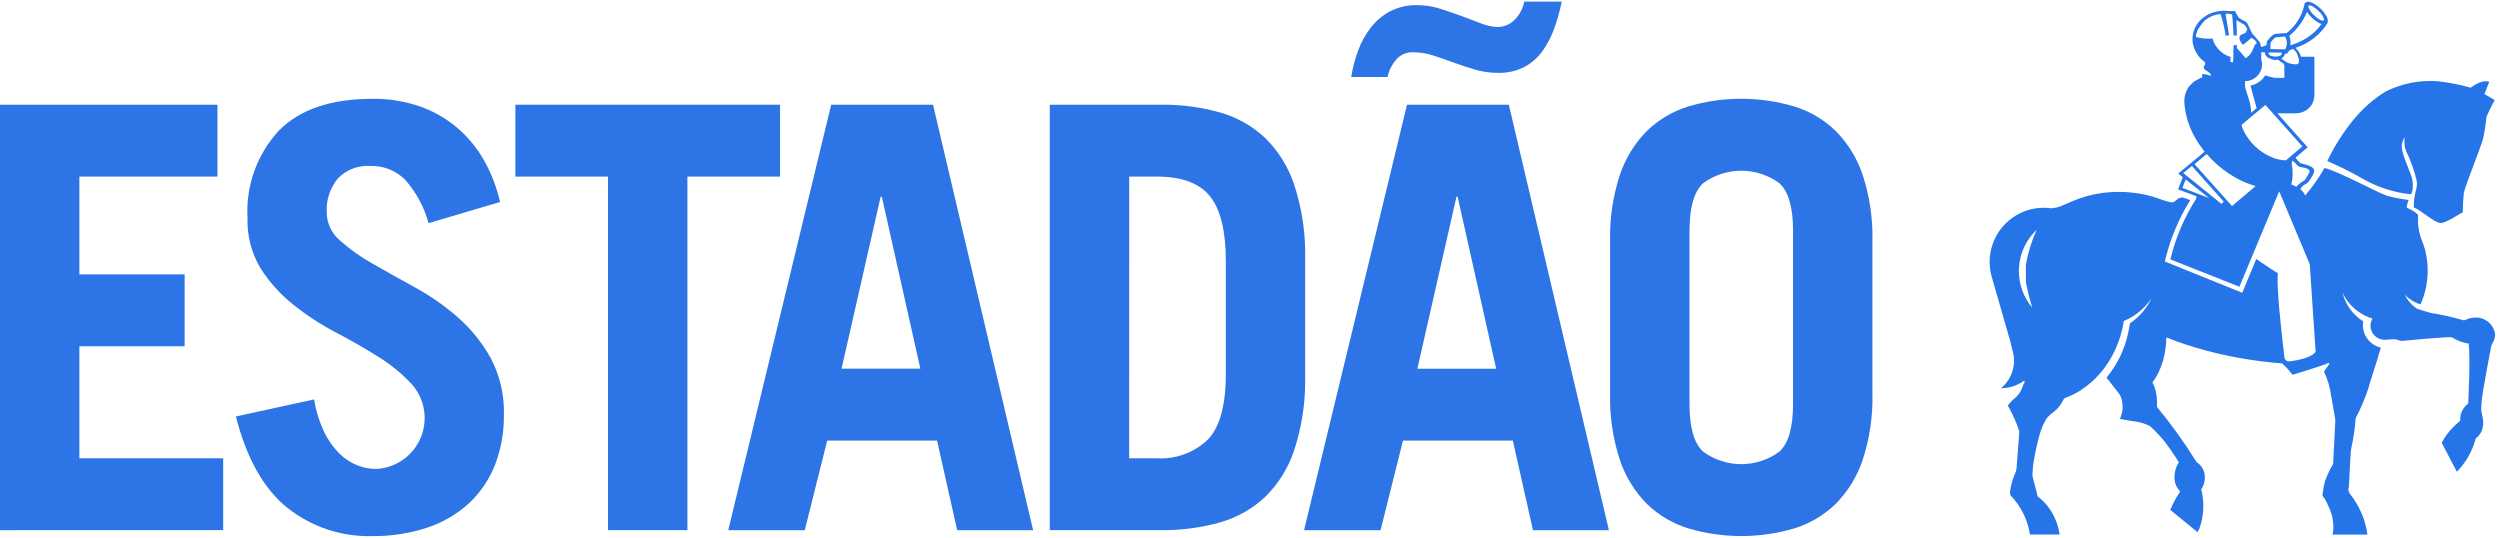
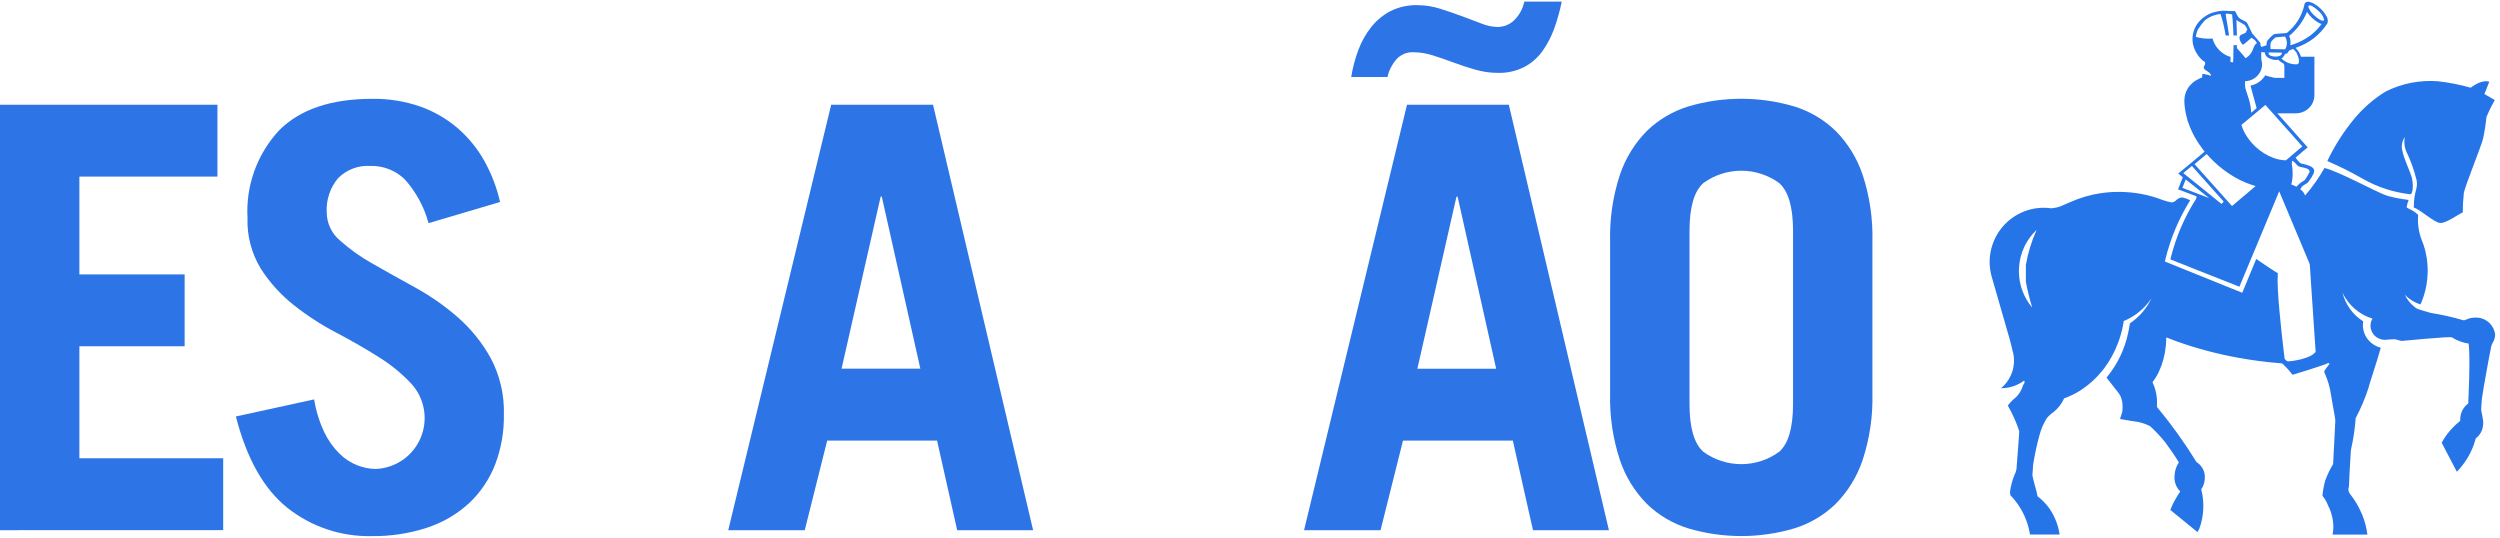
<svg xmlns="http://www.w3.org/2000/svg" width="265" height="57" viewBox="0 0 265 57" fill="none">
  <path d="M263.565 12.384C263.491 13.164 263.371 13.938 263.205 14.704C263.022 15.464 261.295 19.735 261.168 20.441C261.091 21.128 261.055 21.819 261.061 22.51C260.537 22.74 259.331 23.639 258.692 23.639C258.052 23.639 256.528 22.179 255.863 22.005C255.863 20.202 256.327 20.053 256.166 19.12C255.904 18.04 255.527 16.992 255.041 15.994C254.857 15.532 254.81 15.027 254.905 14.538C254.773 14.729 254.68 14.944 254.632 15.171C254.583 15.398 254.58 15.632 254.622 15.861C254.788 16.857 255.584 18.358 255.697 19.015C255.81 19.673 255.776 20.428 255.528 20.595C253.733 20.4 251.998 19.836 250.431 18.938C249.222 18.245 247.975 17.622 246.695 17.071C247.458 15.466 248.417 13.962 249.55 12.593C250.491 11.457 251.611 10.482 252.867 9.708C254.587 8.841 256.512 8.463 258.432 8.614C259.605 8.746 260.765 8.975 261.9 9.299C261.9 9.299 263.011 8.377 263.862 8.667C263.622 9.307 263.344 9.964 263.344 9.964L264.447 10.606C264.117 11.178 263.823 11.771 263.567 12.38M214.006 28.834C214.024 30.2 214.511 31.518 215.385 32.568C215.394 32.574 215.404 32.588 215.415 32.596C215.139 31.707 214.915 30.801 214.744 29.886V28.07C214.965 26.796 215.347 25.555 215.88 24.377C215.87 24.384 215.87 24.393 215.864 24.393C215.858 24.393 215.822 24.429 215.807 24.443C215.34 24.898 214.951 25.426 214.653 26.006L214.588 26.138C214.262 26.814 214.071 27.546 214.023 28.294C214.012 28.441 214.001 28.585 214.001 28.731C214.001 28.762 214.011 28.795 214.011 28.831M244.168 19.187C244.262 19.134 244.34 19.056 244.395 18.962C244.553 18.72 244.696 18.468 244.822 18.207C244.822 17.726 243.816 17.778 243.603 17.606C243.39 17.434 243.293 17.185 242.958 17.039L242.943 17.089C242.933 17.177 242.933 17.296 242.933 17.41C242.991 17.72 243.02 18.035 243.02 18.35C243.027 18.756 242.979 19.16 242.877 19.553C243.063 19.621 243.246 19.702 243.423 19.793C243.632 19.547 243.884 19.339 244.167 19.181M244.047 15.518L240.132 11.123L237.594 13.241L237.692 13.55C237.779 13.768 237.88 13.98 237.995 14.185C238.123 14.405 238.265 14.617 238.42 14.819C238.595 15.047 238.785 15.263 238.99 15.465C239.02 15.495 239.055 15.52 239.08 15.549C239.636 16.071 240.29 16.478 241.004 16.745C241.422 16.899 241.862 16.984 242.307 16.997L244.053 15.517L244.047 15.518ZM242.143 8.246V7.088C242.151 7.021 242.144 6.953 242.124 6.889C242.103 6.824 242.069 6.765 242.023 6.715C241.874 6.642 241.735 6.549 241.61 6.439C241.565 6.405 241.523 6.362 241.489 6.33C241.219 6.387 240.938 6.356 240.688 6.239C240.546 6.192 240.414 6.12 240.299 6.025C240.231 5.966 240.176 5.894 240.136 5.813C240.097 5.731 240.074 5.643 240.07 5.553C239.94 5.553 239.814 5.537 239.692 5.523V6.275C239.702 6.306 239.705 6.342 239.714 6.368C239.785 6.616 239.798 6.877 239.752 7.132C239.706 7.386 239.603 7.626 239.449 7.833C239.282 8.068 239.063 8.26 238.808 8.394C238.553 8.528 238.27 8.6 237.983 8.604C237.958 8.824 237.961 9.046 237.992 9.265C238.02 9.465 238.233 10.011 238.313 10.306C238.499 10.836 238.605 11.39 238.628 11.951L239.206 11.464C239.086 11 238.944 10.517 238.813 10.04C238.723 9.711 238.631 9.39 238.551 9.078C238.873 9.014 239.178 8.884 239.447 8.696C239.716 8.509 239.943 8.267 240.114 7.987C240.442 8.101 240.779 8.189 241.12 8.252H242.137L242.143 8.246ZM243.603 6.758C243.76 6.601 243.723 6.219 243.427 5.572C243.319 5.433 243.198 5.303 243.067 5.185C242.836 5.305 242.741 5.305 242.662 5.347C242.6 5.45 242.532 5.549 242.457 5.642C242.404 5.703 242.268 5.68 242.217 5.724C242.139 5.919 242.004 6.086 241.831 6.205C242.054 6.411 242.314 6.574 242.598 6.685C242.79 6.761 243.439 6.907 243.6 6.761M244.353 4.116C245.035 3.723 245.624 3.187 246.078 2.544C245.953 2.5 245.833 2.446 245.718 2.381C245.249 2.101 244.848 1.721 244.543 1.268C244.13 2.258 243.48 3.132 242.651 3.812C242.69 3.892 242.722 3.975 242.747 4.061C242.755 4.087 242.762 4.113 242.766 4.14C242.809 4.358 242.812 4.582 242.776 4.802C243.332 4.644 243.865 4.414 244.36 4.116M246.31 2.171C246.31 2.171 246.322 2.171 246.325 2.164C246.335 2.154 246.343 2.142 246.348 2.129C246.353 2.116 246.355 2.101 246.353 2.087C246.263 1.719 246.051 1.391 245.752 1.158C245.588 0.997 245.409 0.852 245.216 0.726C245.007 0.597 244.842 0.545 244.747 0.578C244.737 0.583 244.727 0.589 244.717 0.596C244.708 0.61 244.702 0.625 244.698 0.641C244.682 0.691 244.686 0.746 244.708 0.795C244.836 1.108 245.035 1.388 245.288 1.613C245.718 2.027 246.168 2.278 246.311 2.17M242.213 3.875C242.213 3.865 241.224 3.953 241.224 3.953C241.224 3.953 240.743 4.293 240.679 4.588C240.666 4.791 240.666 4.996 240.679 5.199L242.225 5.23C242.348 5.025 242.412 4.79 242.41 4.551C242.407 4.312 242.339 4.079 242.213 3.876M241.118 5.991C241.928 6.049 241.885 5.581 241.885 5.581L240.484 5.559C240.484 5.559 240.306 5.942 241.118 5.991ZM239.085 4.334C238.96 4.198 238.811 4.085 238.646 4.002C238.473 4.161 238.24 4.382 238.019 4.55C238.009 4.559 238.009 4.566 237.997 4.566C237.919 4.637 237.832 4.697 237.737 4.744C237.58 4.589 237.467 4.395 237.409 4.182C237.393 4.133 237.384 4.082 237.381 4.031C237.374 3.957 237.39 3.883 237.427 3.818C237.463 3.754 237.519 3.702 237.586 3.67C237.751 3.608 237.912 3.534 238.067 3.449C238.088 3.331 238.141 3.221 238.222 3.132C238.15 2.961 238.059 2.8 237.95 2.651L237.529 2.402C237.367 2.318 237.21 2.222 237.06 2.116C237.06 2.381 237.085 2.544 237.082 2.739V2.806C237.082 2.915 237.092 3.031 237.098 3.141C237.098 3.349 237.107 3.555 237.107 3.762H236.747C236.748 3.693 236.745 3.623 236.737 3.555C236.737 3.435 236.737 3.334 236.727 3.216C236.718 3.098 236.712 2.975 236.709 2.862C236.684 2.397 236.645 1.951 236.605 1.527C236.556 1.51 236.505 1.499 236.453 1.493C236.363 1.477 236.271 1.468 236.18 1.452H236.132C236.06 1.452 235.993 1.459 235.924 1.459C235.905 1.511 236.064 2.438 236.101 2.603C236.119 2.692 236.271 3.665 236.274 3.721V3.762H235.933L235.923 3.777C235.851 3.349 235.772 2.936 235.674 2.538C235.585 2.169 235.482 1.816 235.376 1.479C235.049 1.52 234.729 1.603 234.424 1.726C234.414 1.732 234.402 1.732 234.395 1.742C234.185 1.833 233.987 1.949 233.806 2.088C233.775 2.11 233.745 2.134 233.718 2.155C233.595 2.285 233.478 2.42 233.368 2.562C233.204 2.787 233.069 2.997 232.973 3.136C232.914 3.221 232.914 3.335 232.853 3.462C232.829 3.53 232.81 3.598 232.795 3.668C232.781 3.742 232.771 3.817 232.765 3.893V3.906C232.784 3.911 232.803 3.919 232.82 3.928C232.941 3.958 233.044 3.986 233.155 4.006C233.443 4.067 233.736 4.097 234.031 4.097C234.056 4.097 234.085 4.103 234.11 4.103C234.25 4.104 234.39 4.097 234.53 4.083H234.539V4.103C234.654 4.543 234.882 4.946 235.201 5.27C235.448 5.536 235.744 5.75 236.073 5.902C236.148 5.937 236.226 5.965 236.305 5.986C236.351 6.001 236.394 6.017 236.444 6.031C236.437 6.104 236.434 6.178 236.435 6.251C236.435 6.363 236.435 6.474 236.426 6.572L236.707 6.606C236.707 6.51 236.717 6.41 236.72 6.319C236.719 6.278 236.722 6.238 236.73 6.199V6.01C236.73 5.89 236.73 5.777 236.738 5.649V5.451C236.738 5.331 236.738 5.21 236.748 5.09V5.024C236.748 4.979 236.757 4.936 236.757 4.904V4.784H237.107V5.096C237.133 5.126 237.16 5.153 237.185 5.185C237.187 5.185 237.188 5.185 237.189 5.185C237.19 5.186 237.191 5.186 237.192 5.187C237.193 5.188 237.194 5.189 237.194 5.19C237.195 5.191 237.195 5.192 237.195 5.193C237.324 5.332 237.455 5.484 237.581 5.627C237.618 5.673 237.657 5.718 237.693 5.757C237.703 5.764 237.711 5.773 237.717 5.784C237.731 5.8 237.745 5.817 237.758 5.834C237.853 5.945 237.948 6.059 238.032 6.173C238.139 6.108 238.24 6.033 238.332 5.948C238.416 5.875 238.491 5.792 238.556 5.701C238.588 5.658 238.619 5.614 238.646 5.569C238.683 5.507 238.717 5.443 238.747 5.377C238.764 5.332 238.788 5.288 238.805 5.244C238.817 5.223 238.826 5.201 238.832 5.178C238.865 5.087 238.903 4.999 238.945 4.912C239.002 4.772 239.101 4.652 239.229 4.572C239.199 4.485 239.15 4.405 239.085 4.34M234.276 16.723L234.071 16.503C234.024 16.45 233.98 16.399 233.937 16.355C233.937 16.343 233.919 16.332 233.913 16.321L232.622 17.403L236.595 21.838L236.75 21.707L239.097 19.723C238.329 19.504 237.59 19.191 236.898 18.793C236.061 18.312 235.288 17.727 234.597 17.052C234.58 17.036 234.565 17.018 234.551 16.999C234.495 16.949 234.444 16.899 234.395 16.845C234.353 16.808 234.313 16.767 234.275 16.725M231.447 18.332L231.429 18.348L232.604 19.292L235.489 21.623L235.709 21.366L232.76 18.061L232.677 17.973C232.677 17.973 232.656 17.965 232.664 17.95L232.344 17.589L231.446 18.328L231.447 18.332ZM231.334 19.916L231.376 19.928L233.96 20.916L234.164 20.994L231.792 19.105L231.683 19.021L231.334 19.916ZM213.355 37.282C213.254 36.846 213.15 36.383 213.046 36.024L212.247 33.247L211.125 29.348C210.88 28.495 210.837 27.596 210.998 26.723C211.159 25.849 211.521 25.025 212.054 24.315C212.587 23.605 213.278 23.029 214.072 22.631C214.866 22.233 215.741 22.024 216.629 22.022C216.905 22.023 217.18 22.042 217.452 22.081C217.638 22.062 217.822 22.034 218.004 21.997C218.093 21.979 218.181 21.953 218.265 21.919C218.331 21.898 218.399 21.874 218.46 21.849C218.58 21.803 218.7 21.749 218.834 21.689C219.047 21.593 219.268 21.498 219.479 21.41C220.51 20.952 221.598 20.636 222.713 20.472C224.097 20.276 225.503 20.298 226.88 20.538C227.699 20.684 228.502 20.91 229.276 21.214C229.57 21.318 229.872 21.398 230.179 21.454C230.677 21.454 230.72 20.93 231.336 20.93C231.625 20.996 231.905 21.098 232.17 21.233C232.17 21.233 232.087 21.354 232.083 21.354C230.951 23.197 230.107 25.203 229.579 27.301C229.567 27.337 229.557 27.374 229.549 27.411L229.473 27.72C229.473 27.72 237.657 31.018 237.678 31.034C237.735 30.893 239.163 27.448 239.163 27.448C239.163 27.448 240.667 28.496 241.447 28.96C241.413 29.587 241.418 30.215 241.461 30.841C241.596 33.283 242.036 36.903 242.171 38.027C242.291 38.167 242.375 38.305 242.567 38.305C242.758 38.305 244.877 38.081 245.458 37.298L245.097 31.93L244.833 27.997L242.03 21.316L241.595 20.28L240.769 22.261L237.378 30.393L230.06 27.496C230.06 27.474 230.07 27.455 230.071 27.433C230.07 27.429 230.071 27.425 230.073 27.421C230.075 27.417 230.078 27.414 230.082 27.413C230.085 27.382 230.092 27.351 230.103 27.322C230.65 25.121 231.549 23.023 232.767 21.111C232.801 21.018 232.824 20.97 232.824 20.962C232.824 20.799 232.834 20.829 232.785 20.792L230.875 20.071L231.376 18.787L230.896 18.398L231.024 18.288L231.505 17.893L232.244 17.282L233.14 16.533L233.538 16.201L233.685 16.081L233.507 15.834C233.507 15.834 233.217 15.446 233.084 15.244C232.783 14.8 232.521 14.332 232.297 13.845C232.158 13.534 232.036 13.233 231.937 12.93C231.888 12.819 231.853 12.703 231.832 12.583C231.722 12.197 231.642 11.803 231.592 11.404C231.56 11.176 231.544 10.946 231.542 10.716V10.624C231.549 10.185 231.673 9.755 231.903 9.381C231.974 9.252 232.062 9.133 232.164 9.027L232.214 8.983C232.289 8.898 232.37 8.817 232.455 8.742C232.625 8.602 232.813 8.484 233.014 8.393C233.143 8.317 233.279 8.256 233.421 8.211C233.424 8.211 233.426 8.21 233.427 8.209C233.429 8.207 233.43 8.205 233.43 8.203C233.439 8.093 233.441 7.974 233.449 7.827C233.532 7.836 233.615 7.85 233.689 7.865C233.908 7.899 234.124 7.953 234.333 8.027C234.349 8.03 234.365 8.035 234.38 8.043C234.313 7.623 233.82 7.541 233.658 7.309C233.618 7.265 233.595 7.207 233.594 7.147C233.595 7.093 233.611 7.039 233.64 6.993C233.705 6.921 233.744 6.83 233.753 6.733C233.754 6.688 233.743 6.644 233.72 6.605C233.702 6.564 233.674 6.529 233.638 6.504L233.627 6.494C233.599 6.475 233.571 6.458 233.54 6.444C233.503 6.414 233.466 6.385 233.431 6.362C233.382 6.318 233.336 6.269 233.292 6.226C232.875 5.805 232.587 5.274 232.46 4.696C232.449 4.65 232.446 4.607 232.434 4.555C232.422 4.503 232.419 4.435 232.415 4.375C232.399 4.179 232.402 3.983 232.425 3.788C232.436 3.733 232.443 3.668 232.454 3.611C232.582 2.975 232.92 2.4 233.415 1.98C233.553 1.865 233.699 1.759 233.851 1.663C233.863 1.656 233.873 1.647 233.883 1.637C234.063 1.528 234.254 1.438 234.453 1.368C234.487 1.354 234.521 1.343 234.556 1.334C234.578 1.325 234.601 1.32 234.625 1.318C234.81 1.259 234.999 1.214 235.191 1.184C235.36 1.158 235.53 1.144 235.701 1.14C235.813 1.14 235.928 1.14 236.033 1.148C236.078 1.148 236.129 1.16 236.17 1.164L236.281 1.174H236.557C236.657 1.174 236.765 1.167 236.885 1.167C236.914 1.207 236.941 1.243 236.967 1.288L236.996 1.33C237.089 1.492 237.164 1.643 237.216 1.743C237.225 1.759 237.229 1.767 237.24 1.773C237.264 1.814 237.295 1.851 237.33 1.884C237.621 2.153 238.105 2.23 238.213 2.47C238.322 2.711 238.733 3.544 238.733 3.544C238.733 3.544 239.603 4.526 239.603 4.57C239.603 4.755 239.594 4.84 239.723 4.975C239.899 4.926 240.073 4.868 240.243 4.802C240.251 4.665 240.266 4.528 240.288 4.393C240.304 4.359 240.911 3.562 241.231 3.587C241.313 3.587 242.389 3.5 242.393 3.5C243.349 2.747 244.013 1.684 244.269 0.494V0.465C244.277 0.446 244.282 0.427 244.285 0.406C244.301 0.36 244.328 0.319 244.364 0.286C244.425 0.237 244.498 0.205 244.575 0.19C244.652 0.176 244.731 0.181 244.806 0.204C244.97 0.242 245.128 0.303 245.275 0.385C245.538 0.535 245.78 0.719 245.996 0.93C246.069 1.001 246.13 1.064 246.189 1.134C246.325 1.286 246.446 1.452 246.549 1.628C246.638 1.742 246.7 1.875 246.729 2.017C246.759 2.159 246.755 2.306 246.719 2.446L246.693 2.484C245.931 3.678 244.783 4.576 243.441 5.028C243.403 5.044 243.367 5.063 243.334 5.086C243.6 5.343 243.797 5.663 243.905 6.017H245.327V10.104C245.327 10.168 245.317 10.225 245.314 10.282C245.31 10.34 245.299 10.403 245.285 10.469C245.275 10.506 245.27 10.544 245.258 10.589C245.208 10.77 245.133 10.943 245.035 11.102C245.013 11.137 244.988 11.166 244.966 11.202C244.812 11.412 244.618 11.589 244.396 11.723C244.173 11.857 243.926 11.946 243.669 11.985C243.575 12 243.478 12.006 243.379 12.014H241.404L244.613 15.62C244.613 15.62 243.657 16.403 243.329 16.712C243.473 16.919 243.638 17.111 243.823 17.284C244.043 17.414 245.403 17.524 245.297 18.176C245.287 18.251 245.269 18.326 245.244 18.397C245.089 18.713 244.9 19.012 244.68 19.287C244.458 19.574 243.994 19.599 243.838 20.077C244.072 20.233 244.249 20.46 244.343 20.725C245.121 19.82 245.809 18.842 246.397 17.803C248.045 18.221 252.015 20.434 253.058 20.758C253.8 20.958 254.555 21.103 255.318 21.192C255.217 21.438 255.146 21.694 255.108 21.957C255.118 22.053 255.433 22.145 255.796 22.363C255.99 22.477 256.168 22.618 256.323 22.78C256.248 23.692 256.379 24.608 256.708 25.461C256.831 25.753 256.936 26.053 257.022 26.358C257.053 26.454 257.075 26.551 257.101 26.654C257.152 26.879 257.196 27.111 257.235 27.35C257.279 27.653 257.31 27.96 257.325 28.27C257.325 28.35 257.334 28.431 257.334 28.51V28.856C257.336 28.93 257.333 29.003 257.325 29.075C257.307 29.457 257.267 29.838 257.205 30.215C257.187 30.296 257.173 30.377 257.153 30.465C257.131 30.576 257.107 30.705 257.077 30.809C256.977 31.227 256.842 31.636 256.674 32.032C256.653 32.07 256.634 32.11 256.618 32.152C256.607 32.182 256.596 32.203 256.589 32.227C256.581 32.239 256.575 32.251 256.571 32.264C256.53 32.256 256.492 32.238 256.451 32.227C256.202 32.143 255.963 32.033 255.737 31.899C255.59 31.807 255.446 31.71 255.309 31.604C255.165 31.489 255.03 31.365 254.905 31.231C255.143 31.74 255.498 32.186 255.94 32.533C256.014 32.588 256.095 32.653 256.18 32.707C256.24 32.737 256.302 32.761 256.365 32.78C256.375 32.78 257.453 33.127 257.671 33.171C258.84 33.356 259.996 33.616 261.132 33.949C261.319 34.011 261.661 33.588 262.695 33.671C263.15 33.724 263.573 33.929 263.898 34.251C264.223 34.574 264.43 34.996 264.486 35.45C264.465 36.136 264.173 36.302 264.075 36.697C263.955 37.203 263.164 41.537 263.077 42.295C263.021 42.776 263.006 43.463 263.006 43.472C263.006 43.541 263.198 44.356 263.214 44.633C263.214 44.688 263.224 44.725 263.224 44.781C263.224 44.906 263.214 45.03 263.193 45.154C263.162 45.411 263.08 45.66 262.951 45.884C262.821 46.109 262.648 46.305 262.44 46.46C262.431 46.486 262.426 46.512 262.415 46.537C262.357 46.748 262.285 46.958 262.213 47.168C261.825 48.229 261.217 49.196 260.429 50.004L260.407 49.968L258.835 46.963L258.816 46.929C259.152 46.301 259.583 45.728 260.092 45.229C260.157 45.158 260.226 45.09 260.298 45.026C260.457 44.879 260.622 44.739 260.788 44.602C260.788 44.556 260.779 44.507 260.779 44.464C260.78 44.176 260.839 43.892 260.952 43.629C261.066 43.365 261.232 43.127 261.44 42.929C261.501 42.869 261.566 42.812 261.634 42.759C261.634 42.639 261.874 38.1 261.682 36.424C261.049 36.327 260.444 36.101 259.902 35.761C259.747 35.641 254.75 36.121 254.597 36.137C254.444 36.153 254.027 35.95 253.736 35.954C253.445 35.959 252.976 36.022 252.802 36.022C252.471 36.021 252.149 35.916 251.881 35.722C251.6 35.517 251.4 35.219 251.317 34.881C251.294 34.806 251.28 34.728 251.275 34.65V34.478C251.278 34.424 251.283 34.37 251.291 34.317L251.32 34.153C251.357 34.019 251.412 33.89 251.483 33.77C251.207 33.689 250.939 33.583 250.681 33.454C250.439 33.33 250.205 33.189 249.983 33.032C249.442 32.648 248.98 32.162 248.623 31.602C248.502 31.41 248.393 31.209 248.299 31.001C248.607 32.268 249.396 33.366 250.497 34.063C250.483 34.168 250.472 34.274 250.466 34.384C250.459 34.584 250.477 34.783 250.52 34.978C250.61 35.398 250.81 35.787 251.1 36.103C251.436 36.475 251.876 36.738 252.362 36.859C251.964 38.33 251.09 40.851 251.09 41.031C250.723 42.167 250.258 43.27 249.702 44.326C249.623 45.424 249.463 46.514 249.221 47.587C249.183 47.822 249.163 48.06 249.161 48.298C249.161 48.487 249.06 49.65 248.991 51.523C248.991 51.683 248.93 51.708 248.93 51.895C248.939 52.052 248.991 52.203 249.081 52.331C249.081 52.338 249.097 52.349 249.103 52.359C249.168 52.449 249.236 52.534 249.3 52.622C249.387 52.742 249.473 52.862 249.556 52.982C249.749 53.271 249.923 53.572 250.078 53.883C250.156 54.039 250.228 54.194 250.296 54.348C250.335 54.414 250.368 54.485 250.393 54.558C250.667 55.234 250.852 55.942 250.946 56.665H247.253C247.294 56.45 247.321 56.233 247.332 56.015C247.356 55.172 247.165 54.337 246.777 53.588C246.637 53.209 246.433 52.855 246.176 52.544C246.229 52.004 246.327 51.469 246.47 50.946C246.693 50.334 246.975 49.745 247.312 49.187C247.312 49.187 247.545 44.739 247.545 44.551C247.545 44.364 247.229 42.758 247.098 41.938C246.984 41.078 246.74 40.242 246.376 39.455C246.291 39.293 246.774 38.838 246.922 38.566L246.831 38.478C246.809 38.478 246.787 38.481 246.766 38.486C246.572 38.654 243.007 39.728 243.007 39.728C242.68 39.289 242.31 38.884 241.903 38.519C240.335 38.401 238.773 38.2 237.226 37.917C235.009 37.516 232.829 36.934 230.707 36.177C230.346 36.044 229.993 35.904 229.656 35.772C229.64 35.788 229.628 35.806 229.619 35.827V36.014C229.617 36.259 229.599 36.503 229.566 36.745C229.475 37.674 229.226 38.581 228.83 39.426C228.662 39.788 228.454 40.131 228.211 40.448L228.167 40.537C228.331 40.867 228.452 41.216 228.527 41.577C228.579 41.805 228.614 42.036 228.633 42.268C228.652 42.554 228.652 42.842 228.633 43.128C230.158 44.966 231.553 46.909 232.808 48.942C232.818 48.956 232.828 48.971 232.836 48.986C233.116 49.159 233.345 49.403 233.499 49.694C233.653 49.984 233.727 50.311 233.712 50.639C233.71 50.845 233.682 51.049 233.629 51.248C233.567 51.469 233.466 51.678 233.33 51.864C233.384 52.079 233.429 52.285 233.463 52.507C233.539 52.975 233.567 53.45 233.546 53.924V53.968C233.515 54.671 233.376 55.365 233.133 56.026C233.077 56.157 233.011 56.284 232.938 56.406L230.123 54.112L230.054 54.061C230.182 53.723 230.333 53.394 230.505 53.076C230.687 52.74 230.888 52.415 231.106 52.101C230.772 51.77 230.56 51.336 230.505 50.869C230.496 50.787 230.492 50.704 230.493 50.621C230.493 50.551 230.502 50.471 230.505 50.396C230.524 49.903 230.681 49.424 230.958 49.015C230.614 48.414 229.788 47.232 229.527 46.901C229.033 46.281 228.49 45.701 227.902 45.168C227.502 44.968 227.078 44.819 226.641 44.724C226.709 44.733 226.607 44.717 226.641 44.724C226.432 44.702 225.775 44.594 225.775 44.594L224.785 44.423L224.722 44.414L224.963 43.639C224.963 43.626 224.972 43.61 224.972 43.588C225.006 43.3 225.006 43.009 224.972 42.721C224.949 42.518 224.9 42.318 224.828 42.126C224.803 42.06 224.771 42.006 224.745 41.938C224.706 41.863 224.663 41.79 224.616 41.72C224.601 41.704 224.587 41.687 224.576 41.668C224.227 41.208 223.425 40.181 223.289 40.024C223.317 39.995 223.343 39.956 223.367 39.931L223.407 39.884C223.938 39.224 224.391 38.505 224.756 37.741C224.933 37.366 225.09 36.981 225.225 36.589C225.396 36.094 225.532 35.587 225.631 35.072C225.682 34.831 225.722 34.591 225.761 34.341C225.76 34.318 225.763 34.295 225.771 34.274C225.936 34.163 226.099 34.042 226.251 33.913C226.693 33.562 227.085 33.153 227.416 32.696C227.626 32.414 227.81 32.114 227.967 31.799L228.062 31.601C228.025 31.659 227.986 31.721 227.942 31.778C227.404 32.537 226.71 33.171 225.905 33.638L225.822 33.68C225.754 33.724 225.683 33.764 225.611 33.8C225.451 33.885 225.287 33.96 225.119 34.025C225.088 34.258 225.044 34.483 224.999 34.704C224.928 35.033 224.844 35.346 224.749 35.66C224.667 35.934 224.568 36.203 224.466 36.464C224.301 36.896 224.107 37.316 223.886 37.721C223.637 38.186 223.353 38.63 223.036 39.05C222.953 39.153 222.88 39.253 222.802 39.344C222.18 40.111 221.444 40.779 220.619 41.322C220.177 41.612 219.709 41.859 219.221 42.06C219.078 42.118 218.941 42.181 218.8 42.223C218.543 42.798 218.151 43.303 217.657 43.695C217.393 43.877 217.155 44.094 216.95 44.34C216.607 44.896 216.349 45.5 216.183 46.132C215.899 47.164 215.675 48.211 215.511 49.269C215.511 49.445 215.435 50.204 215.435 50.389C215.435 50.574 215.971 52.37 215.971 52.566C215.971 52.576 215.972 52.585 215.975 52.594C215.979 52.602 215.984 52.61 215.991 52.617C216.802 53.229 217.438 54.043 217.836 54.978C218.077 55.513 218.239 56.08 218.317 56.661H215.178C215.1 56.158 214.972 55.664 214.797 55.186C214.503 54.379 214.073 53.629 213.525 52.968C213.406 52.821 213.279 52.682 213.144 52.551C213.093 52.459 213.066 52.356 213.064 52.251C213.057 52.233 213.053 52.213 213.055 52.194C213.131 51.547 213.297 50.914 213.548 50.312C213.646 50.128 213.714 49.928 213.747 49.722C213.747 49.538 214.061 45.834 214.039 45.698C213.73 44.755 213.323 43.846 212.825 42.986C213.007 42.751 213.208 42.531 213.426 42.33C213.907 41.966 214.259 41.458 214.429 40.88C214.461 40.717 214.599 40.703 214.599 40.519C214.604 40.458 214.591 40.396 214.56 40.342C213.85 40.872 212.986 41.156 212.1 41.153C212.636 40.713 213.041 40.136 213.271 39.482C213.501 38.829 213.547 38.125 213.405 37.447C213.394 37.387 213.383 37.327 213.367 37.277" fill="#2575E8" />
  <path d="M6.10352e-05 56.198V11.099H23.049V18.719H8.414V29.086H19.572V36.707H8.414V48.575H23.658V56.196L6.10352e-05 56.198Z" fill="#2D74E7" />
  <path d="M45.426 23.654C44.964 21.94 44.108 20.358 42.926 19.032C42.445 18.557 41.873 18.185 41.244 17.937C40.615 17.689 39.943 17.571 39.268 17.589C38.633 17.547 37.996 17.642 37.401 17.868C36.807 18.095 36.268 18.447 35.822 18.901C34.981 19.915 34.556 21.21 34.633 22.524C34.638 23.091 34.765 23.65 35.008 24.162C35.249 24.675 35.6 25.128 36.035 25.491C37.1 26.439 38.265 27.266 39.511 27.958C40.892 28.75 42.396 29.592 44.022 30.483C45.635 31.37 47.148 32.428 48.534 33.638C49.931 34.865 51.107 36.322 52.01 37.947C52.987 39.792 53.471 41.858 53.412 43.944C53.442 45.763 53.123 47.571 52.473 49.27C51.871 50.81 50.934 52.197 49.729 53.33C48.456 54.498 46.949 55.381 45.309 55.922C43.401 56.55 41.402 56.856 39.394 56.827C36.158 56.901 32.998 55.84 30.462 53.829C27.962 51.83 26.143 48.602 25.005 44.146L33.3 42.334C33.489 43.535 33.849 44.702 34.367 45.801C34.77 46.651 35.317 47.423 35.983 48.086C36.532 48.629 37.187 49.055 37.907 49.335C38.52 49.574 39.172 49.701 39.83 49.71C40.857 49.669 41.85 49.335 42.694 48.749C43.538 48.163 44.197 47.348 44.594 46.4C44.991 45.453 45.109 44.411 44.935 43.399C44.761 42.386 44.302 41.444 43.611 40.684C42.583 39.587 41.414 38.632 40.136 37.842C38.753 36.967 37.249 36.103 35.624 35.25C34.029 34.418 32.519 33.434 31.112 32.314C29.749 31.232 28.575 29.932 27.636 28.467C26.658 26.85 26.171 24.983 26.235 23.094C26.141 21.409 26.387 19.723 26.958 18.135C27.529 16.546 28.413 15.089 29.557 13.849C31.772 11.6 35.075 10.476 39.466 10.476C41.187 10.452 42.9 10.726 44.527 11.287C45.979 11.799 47.324 12.573 48.495 13.572C49.634 14.553 50.593 15.726 51.329 17.038C52.095 18.407 52.66 19.88 53.006 21.41L45.426 23.654Z" fill="#2D74E7" />
-   <path d="M82.686 11.099V18.719H72.865V56.198H64.449V18.719H54.632V11.099H82.686Z" fill="#2D74E7" />
  <path d="M77.194 56.198L88.107 11.099H98.9L109.509 56.198H101.461L99.328 46.701H87.682L85.304 56.198H77.194ZM89.205 39.082H97.558L93.47 20.843H93.35L89.205 39.082Z" fill="#2D74E7" />
-   <path d="M111.277 11.099H122.984C125.148 11.066 127.305 11.35 129.387 11.94C131.167 12.452 132.798 13.385 134.142 14.66C135.51 16.017 136.543 17.675 137.16 19.501C137.93 21.828 138.331 24.262 138.349 26.714V40.583C138.331 43.035 137.93 45.468 137.16 47.796C136.544 49.622 135.511 51.28 134.142 52.637C132.798 53.911 131.166 54.843 129.386 55.354C127.304 55.944 125.147 56.228 122.983 56.196H111.276L111.277 11.099ZM119.693 48.577H122.62C123.607 48.638 124.595 48.494 125.523 48.155C126.452 47.817 127.301 47.291 128.017 46.609C129.299 45.297 129.94 42.955 129.94 39.583V27.714C129.94 24.509 129.381 22.207 128.263 20.811C127.145 19.415 125.265 18.718 122.624 18.718H119.696L119.693 48.577Z" fill="#2D74E7" />
  <path d="M138.228 56.201L149.143 11.101H159.935L170.545 56.201H162.496L160.362 46.703H148.716L146.338 56.201H138.228ZM165.545 0.169C165.351 1.135 165.086 2.085 164.753 3.011C164.448 3.866 164.027 4.675 163.502 5.416C162.999 6.117 162.341 6.693 161.579 7.099C160.711 7.538 159.746 7.753 158.774 7.724C157.96 7.723 157.151 7.608 156.37 7.38C155.577 7.152 154.816 6.902 154.085 6.631C153.355 6.36 152.634 6.111 151.921 5.882C151.242 5.659 150.533 5.543 149.818 5.538C149.474 5.522 149.131 5.584 148.814 5.72C148.497 5.855 148.215 6.06 147.989 6.32C147.537 6.849 147.222 7.482 147.074 8.163H143.227C143.384 7.182 143.64 6.219 143.989 5.29C144.314 4.41 144.777 3.588 145.361 2.854C145.918 2.157 146.614 1.584 147.405 1.171C148.285 0.735 149.258 0.521 150.24 0.547C151.056 0.548 151.867 0.674 152.644 0.922C153.437 1.172 154.198 1.432 154.928 1.702C155.658 1.972 156.35 2.233 157.002 2.484C157.544 2.711 158.122 2.838 158.709 2.859C159.056 2.865 159.401 2.799 159.721 2.664C160.042 2.529 160.33 2.33 160.569 2.077C161.08 1.552 161.429 0.891 161.575 0.173L165.545 0.169ZM150.241 39.085H158.594L154.506 20.845H154.386L150.241 39.085Z" fill="#2D74E7" />
  <path d="M170.672 25.587C170.612 23.191 170.962 20.804 171.71 18.527C172.297 16.778 173.277 15.186 174.575 13.873C175.813 12.675 177.318 11.787 178.965 11.281C182.626 10.199 186.523 10.199 190.184 11.281C191.831 11.787 193.336 12.675 194.574 13.873C195.872 15.186 196.852 16.778 197.439 18.527C198.186 20.804 198.536 23.192 198.476 25.587V41.707C198.537 44.102 198.186 46.489 197.439 48.765C196.852 50.514 195.872 52.106 194.574 53.419C193.336 54.617 191.832 55.505 190.184 56.011C186.523 57.093 182.626 57.093 178.965 56.011C177.318 55.505 175.813 54.617 174.575 53.419C173.277 52.107 172.297 50.515 171.71 48.765C170.962 46.489 170.611 44.102 170.672 41.707V25.587ZM179.088 42.827C179.088 45.326 179.575 47.013 180.551 47.887C181.72 48.74 183.129 49.199 184.575 49.199C186.022 49.199 187.431 48.74 188.6 47.887C189.575 47.013 190.063 45.326 190.063 42.827V24.467C190.063 21.968 189.575 20.282 188.6 19.408C187.431 18.556 186.022 18.096 184.575 18.096C183.129 18.096 181.719 18.556 180.551 19.408C179.575 20.283 179.088 21.969 179.088 24.467V42.827Z" fill="#2D74E7" />
</svg>